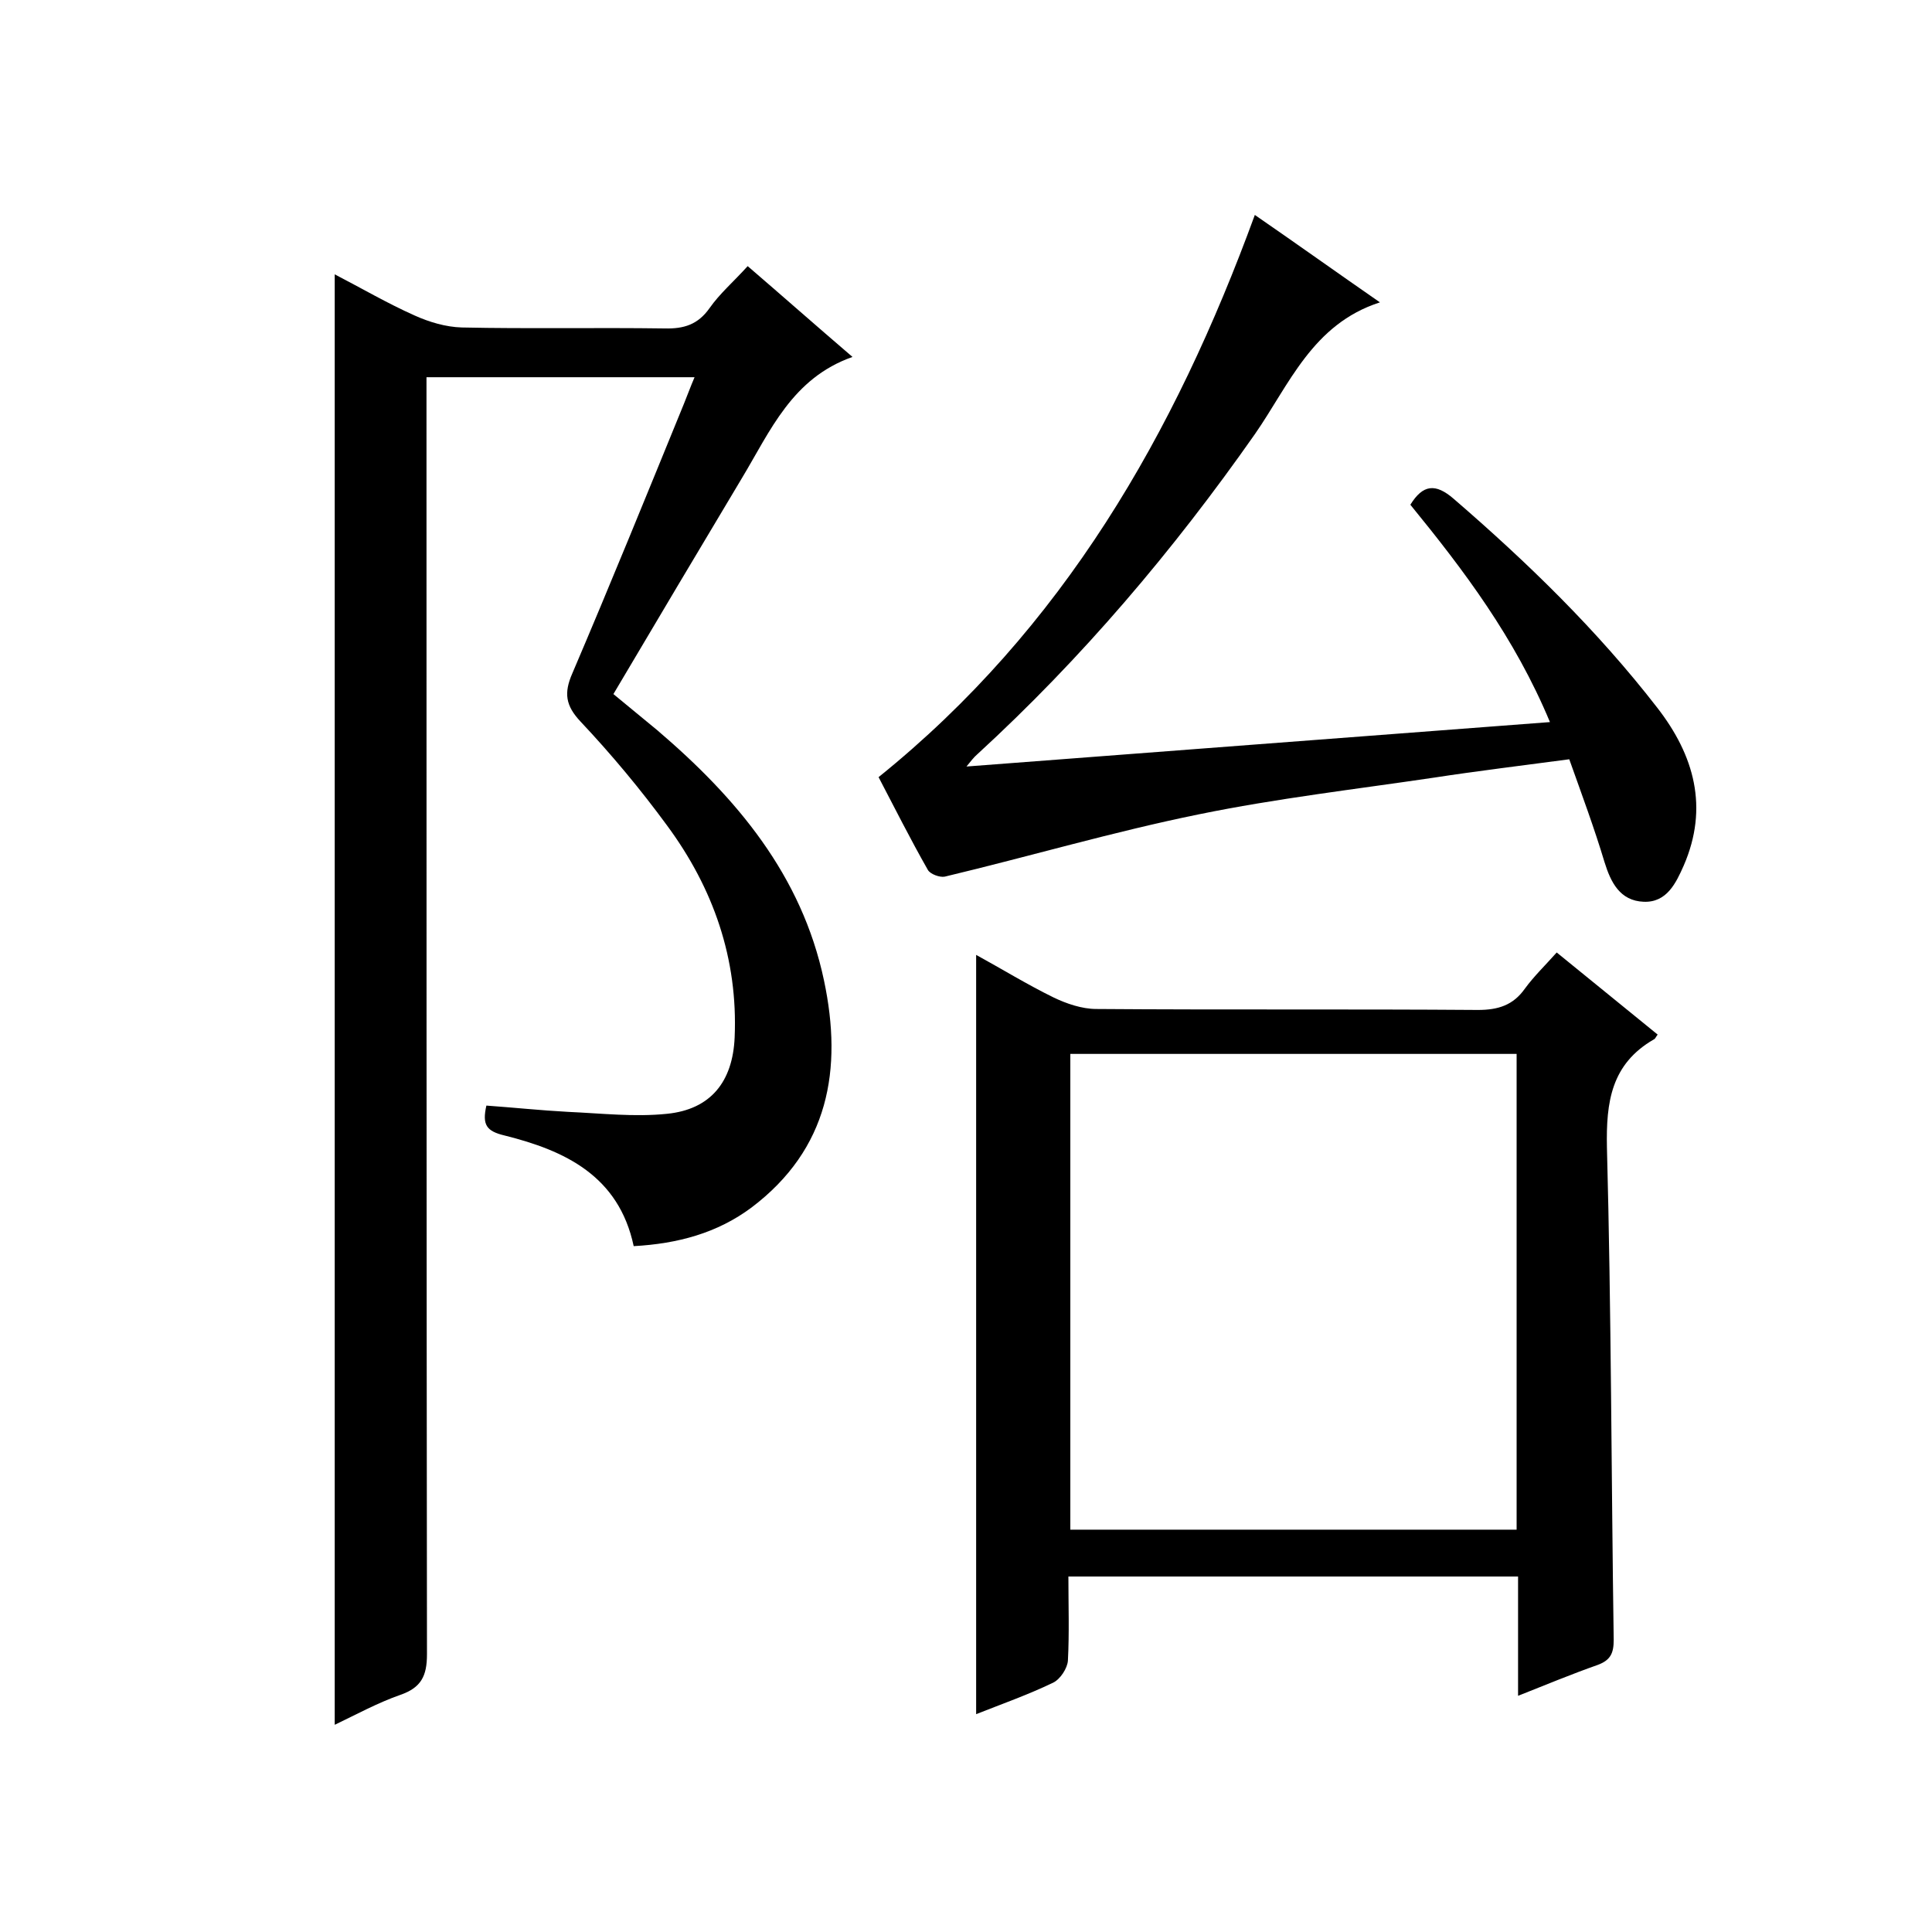
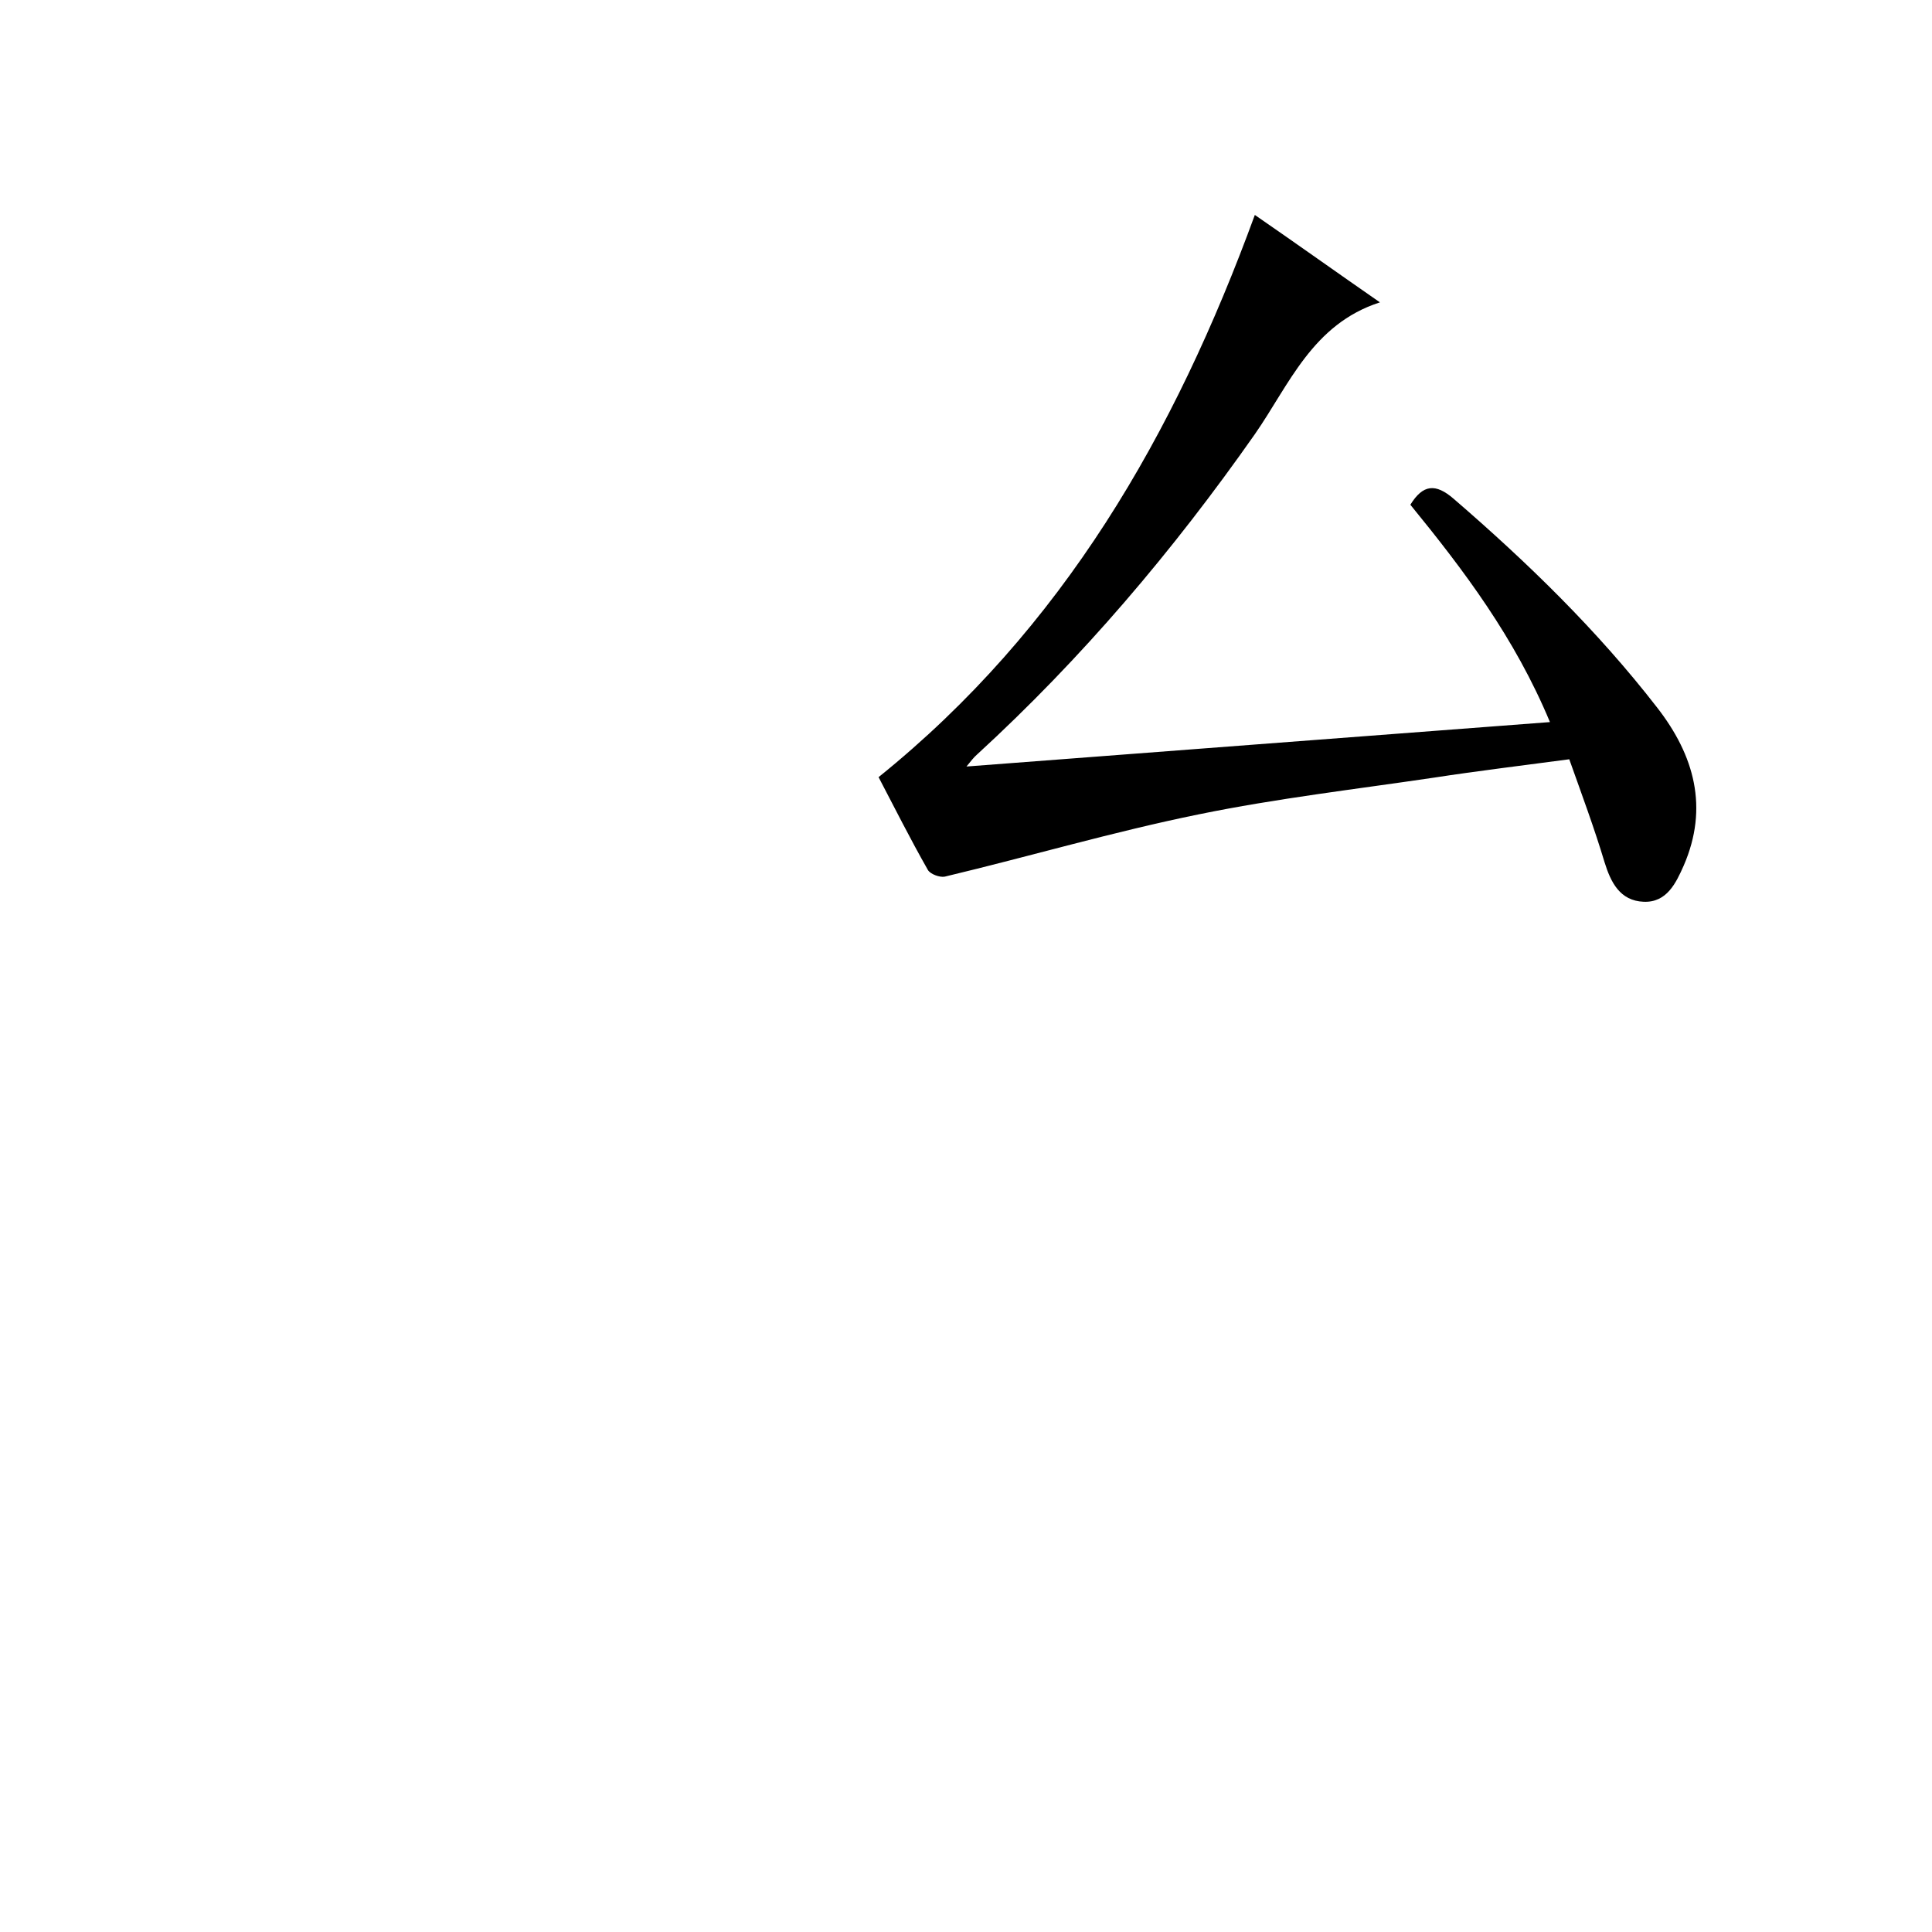
<svg xmlns="http://www.w3.org/2000/svg" enable-background="new 0 0 400 400" viewBox="0 0 400 400">
-   <path d="m69.3 56.8c5.6 2.9 10.9 6 16.5 8.5 3.1 1.4 6.5 2.4 9.8 2.5 14 .3 28 0 42 .2 4 .1 6.9-.8 9.3-4.2 2.1-3 4.9-5.4 7.9-8.7 7.1 6.1 14 12.2 21.7 18.8-12.5 4.4-17 15.3-22.9 25.1-8.8 14.7-17.6 29.5-26.6 44.7 3 2.5 6.1 5 9.1 7.5 16.4 14 29.9 30 34.5 51.8 3.9 18.4 1 34.9-15 47-7.1 5.3-15.3 7.5-24.4 8-3.1-14.6-14.3-19.8-26.7-22.9-3.8-.9-4.7-2.2-3.8-6.2 5.6.4 11.3 1 16.9 1.3 6.8.3 13.8 1.1 20.5.4 9-.9 13.6-6.6 14-15.8.7-16.3-4.4-30.9-14-43.9-5.5-7.5-11.5-14.7-17.9-21.5-3.1-3.3-3.5-5.9-1.7-10 7.9-18.5 15.5-37.2 23.1-55.8.7-1.7 1.3-3.4 2.2-5.5-18.5 0-36.7 0-55.5 0v6.4c0 86 0 172 .1 258 0 4.5-1.2 6.9-5.5 8.4-4.6 1.6-9 4-13.6 6.2 0-100.1 0-199.9 0-300.3z" />
-   <path d="m322.3 197.2c7.3 5.9 14.1 11.5 20.9 17-.4.5-.5.9-.8 1-8.8 5.1-9.9 12.9-9.7 22.4.9 34 .9 67.9 1.4 101.9 0 2.7-.6 4.2-3.3 5.2-5.4 1.9-10.7 4.1-16.5 6.4 0-8.5 0-16.4 0-24.7-31.1 0-61.8 0-93.1 0 0 5.9.2 11.7-.1 17.4-.1 1.6-1.6 3.9-3.1 4.6-5.2 2.5-10.6 4.4-15.9 6.5 0-52.4 0-104.6 0-157.2 5.3 2.9 10.5 6.1 16 8.8 2.7 1.3 5.9 2.4 8.9 2.4 26.3.2 52.7 0 79 .2 4.2 0 7.3-1 9.7-4.4 1.9-2.6 4.2-4.8 6.6-7.5zm-8.3 21c-31.1 0-61.7 0-92.4 0v98.5h92.4c0-32.9 0-65.5 0-98.5z" />
  <path d="m324.9 157.2c-9.7 1.3-18.9 2.4-28 3.8-16.2 2.4-32.6 4.3-48.7 7.6-17.7 3.6-35 8.7-52.6 12.9-1 .2-3-.5-3.5-1.4-3.7-6.5-7-13.1-10.2-19.2 38.2-30.8 61.3-71 77.9-116.4 8.7 6 17.1 12 25.9 18.1-14 4.5-18.8 17.1-25.9 27.3-16.9 24.1-35.8 46.4-57.5 66.3-.7.6-1.3 1.4-2.2 2.5 40.4-3.1 80.2-6.1 120.8-9.2-7.3-17.5-17.8-31.4-28.9-45 2.6-4.2 5.2-4.5 9-1.2 15.3 13.2 29.7 27.2 42.1 43.2 7.7 9.9 10.7 20.7 5.5 32.7-1.6 3.6-3.5 7.7-8.3 7.5-4.9-.2-6.8-4-8.1-8.2-2.1-7-4.7-14-7.3-21.3z" />
</svg>